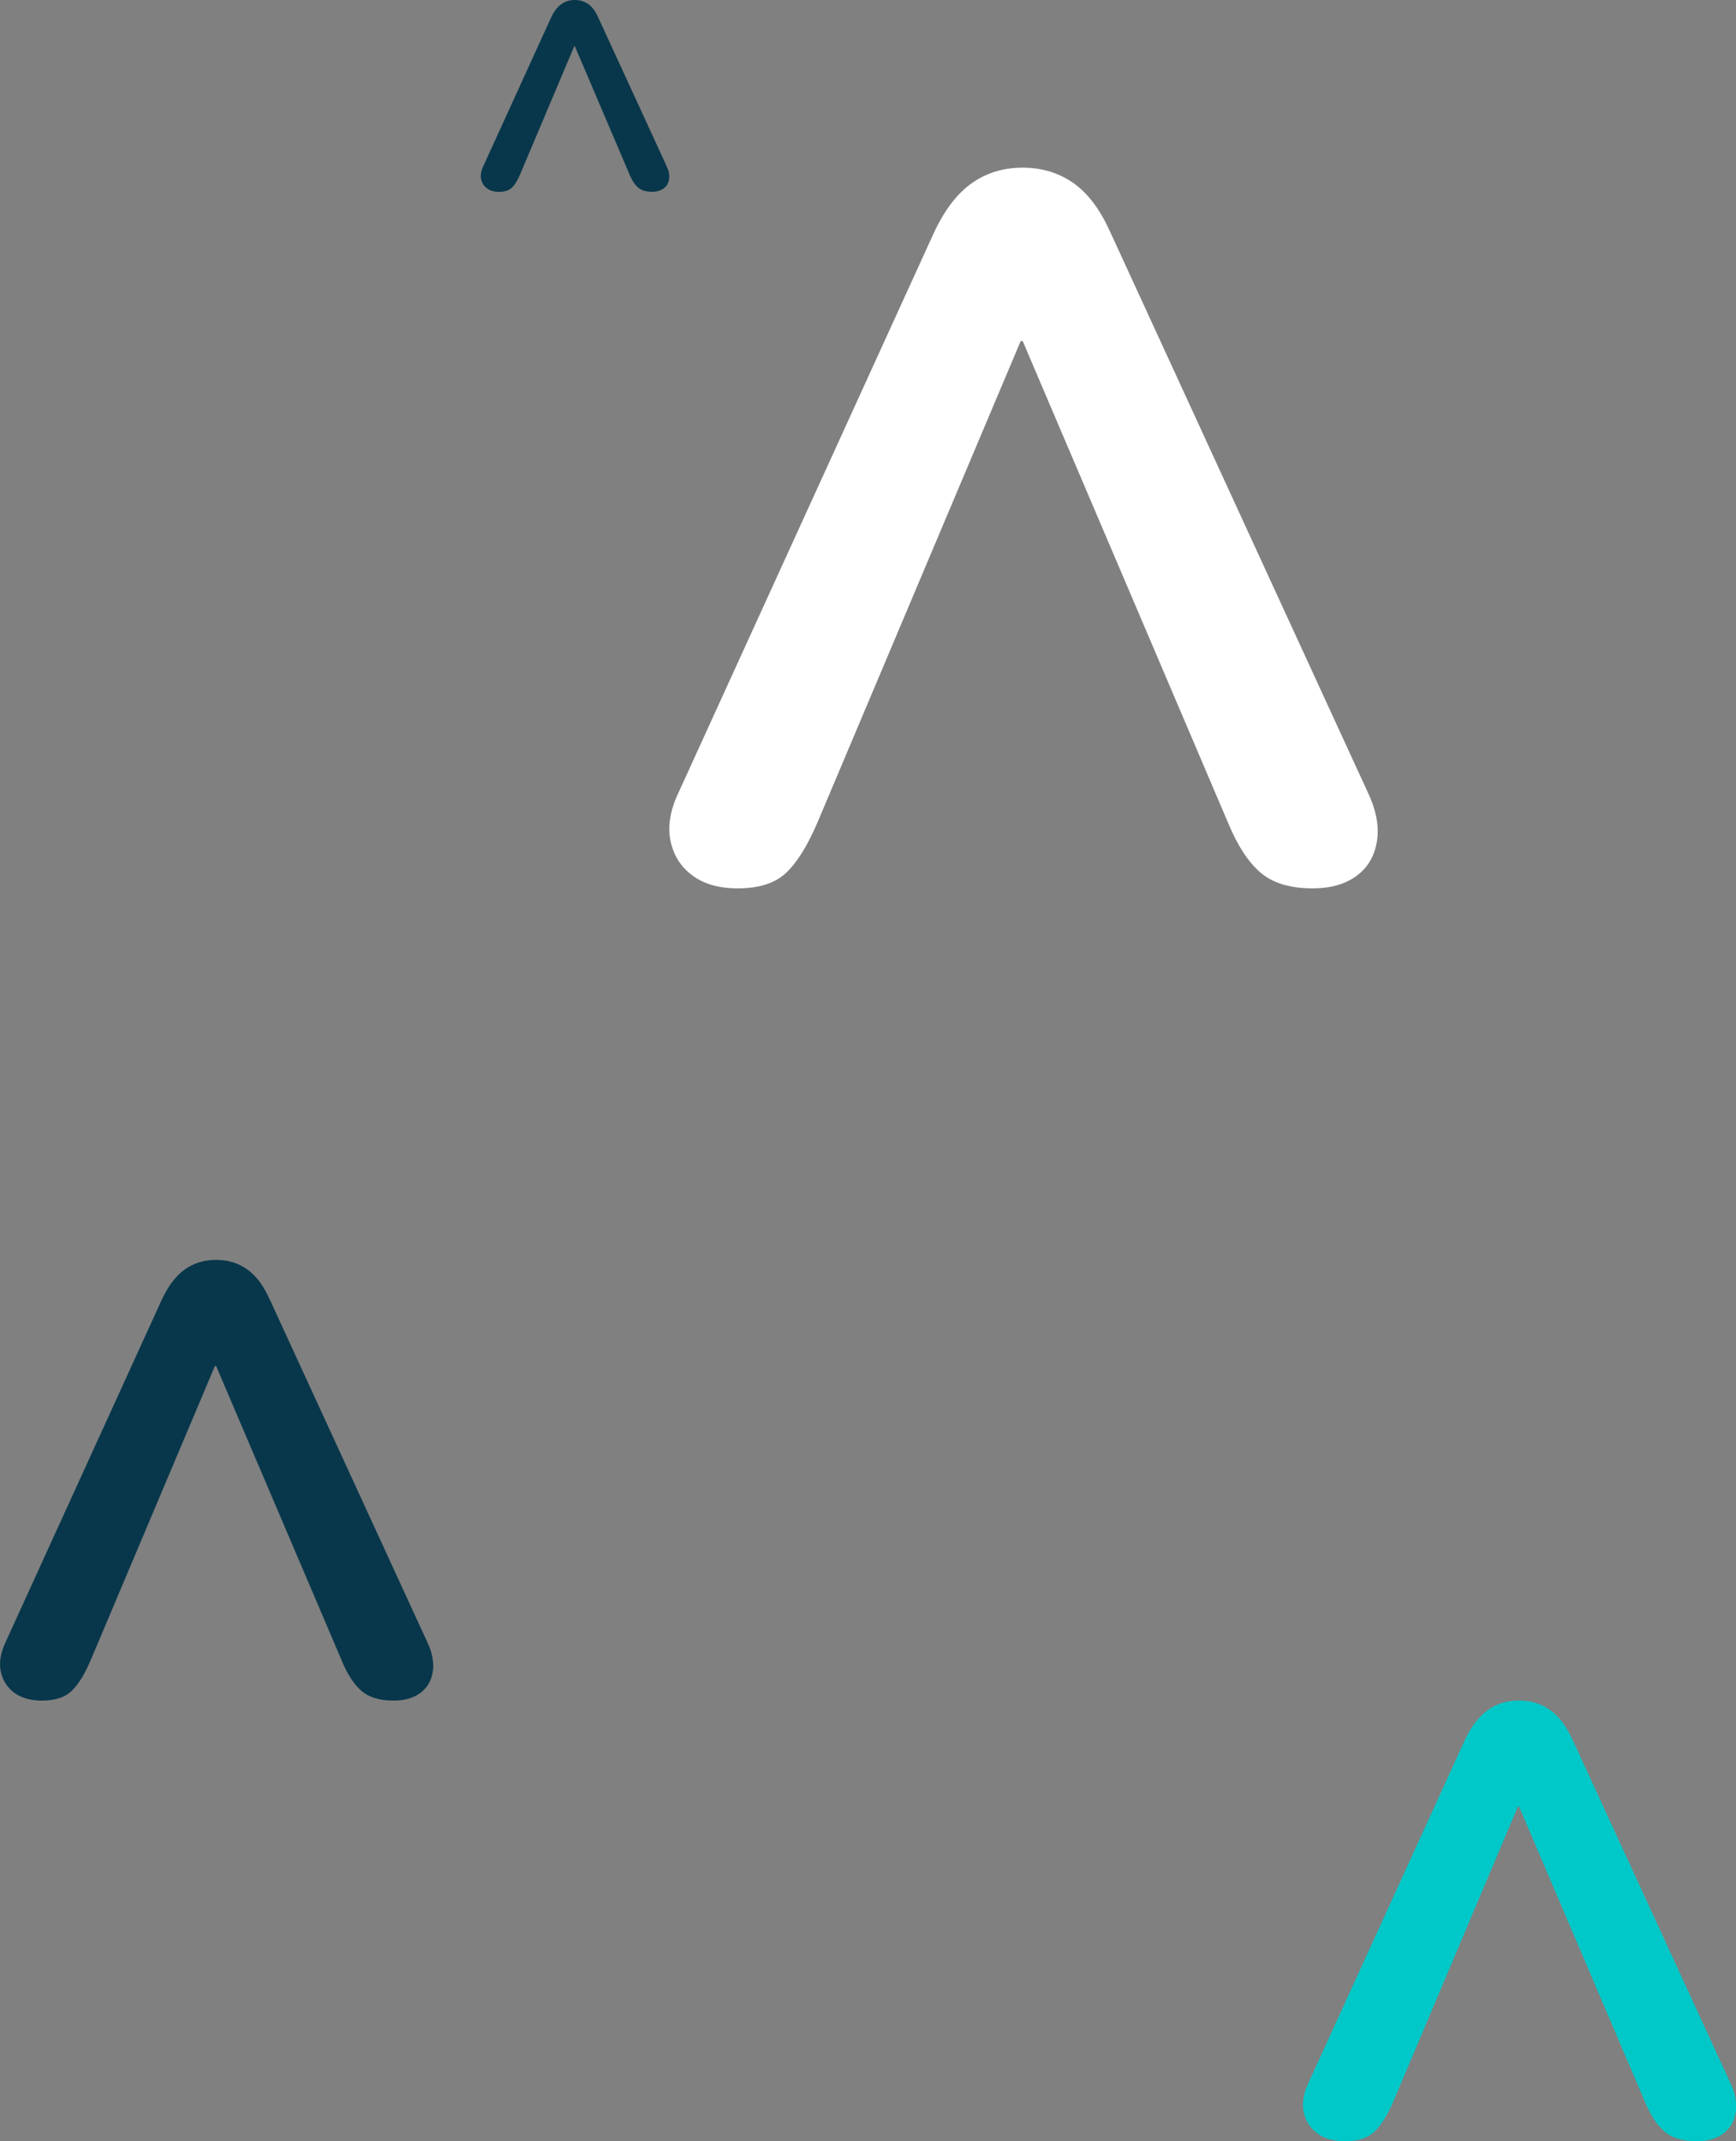
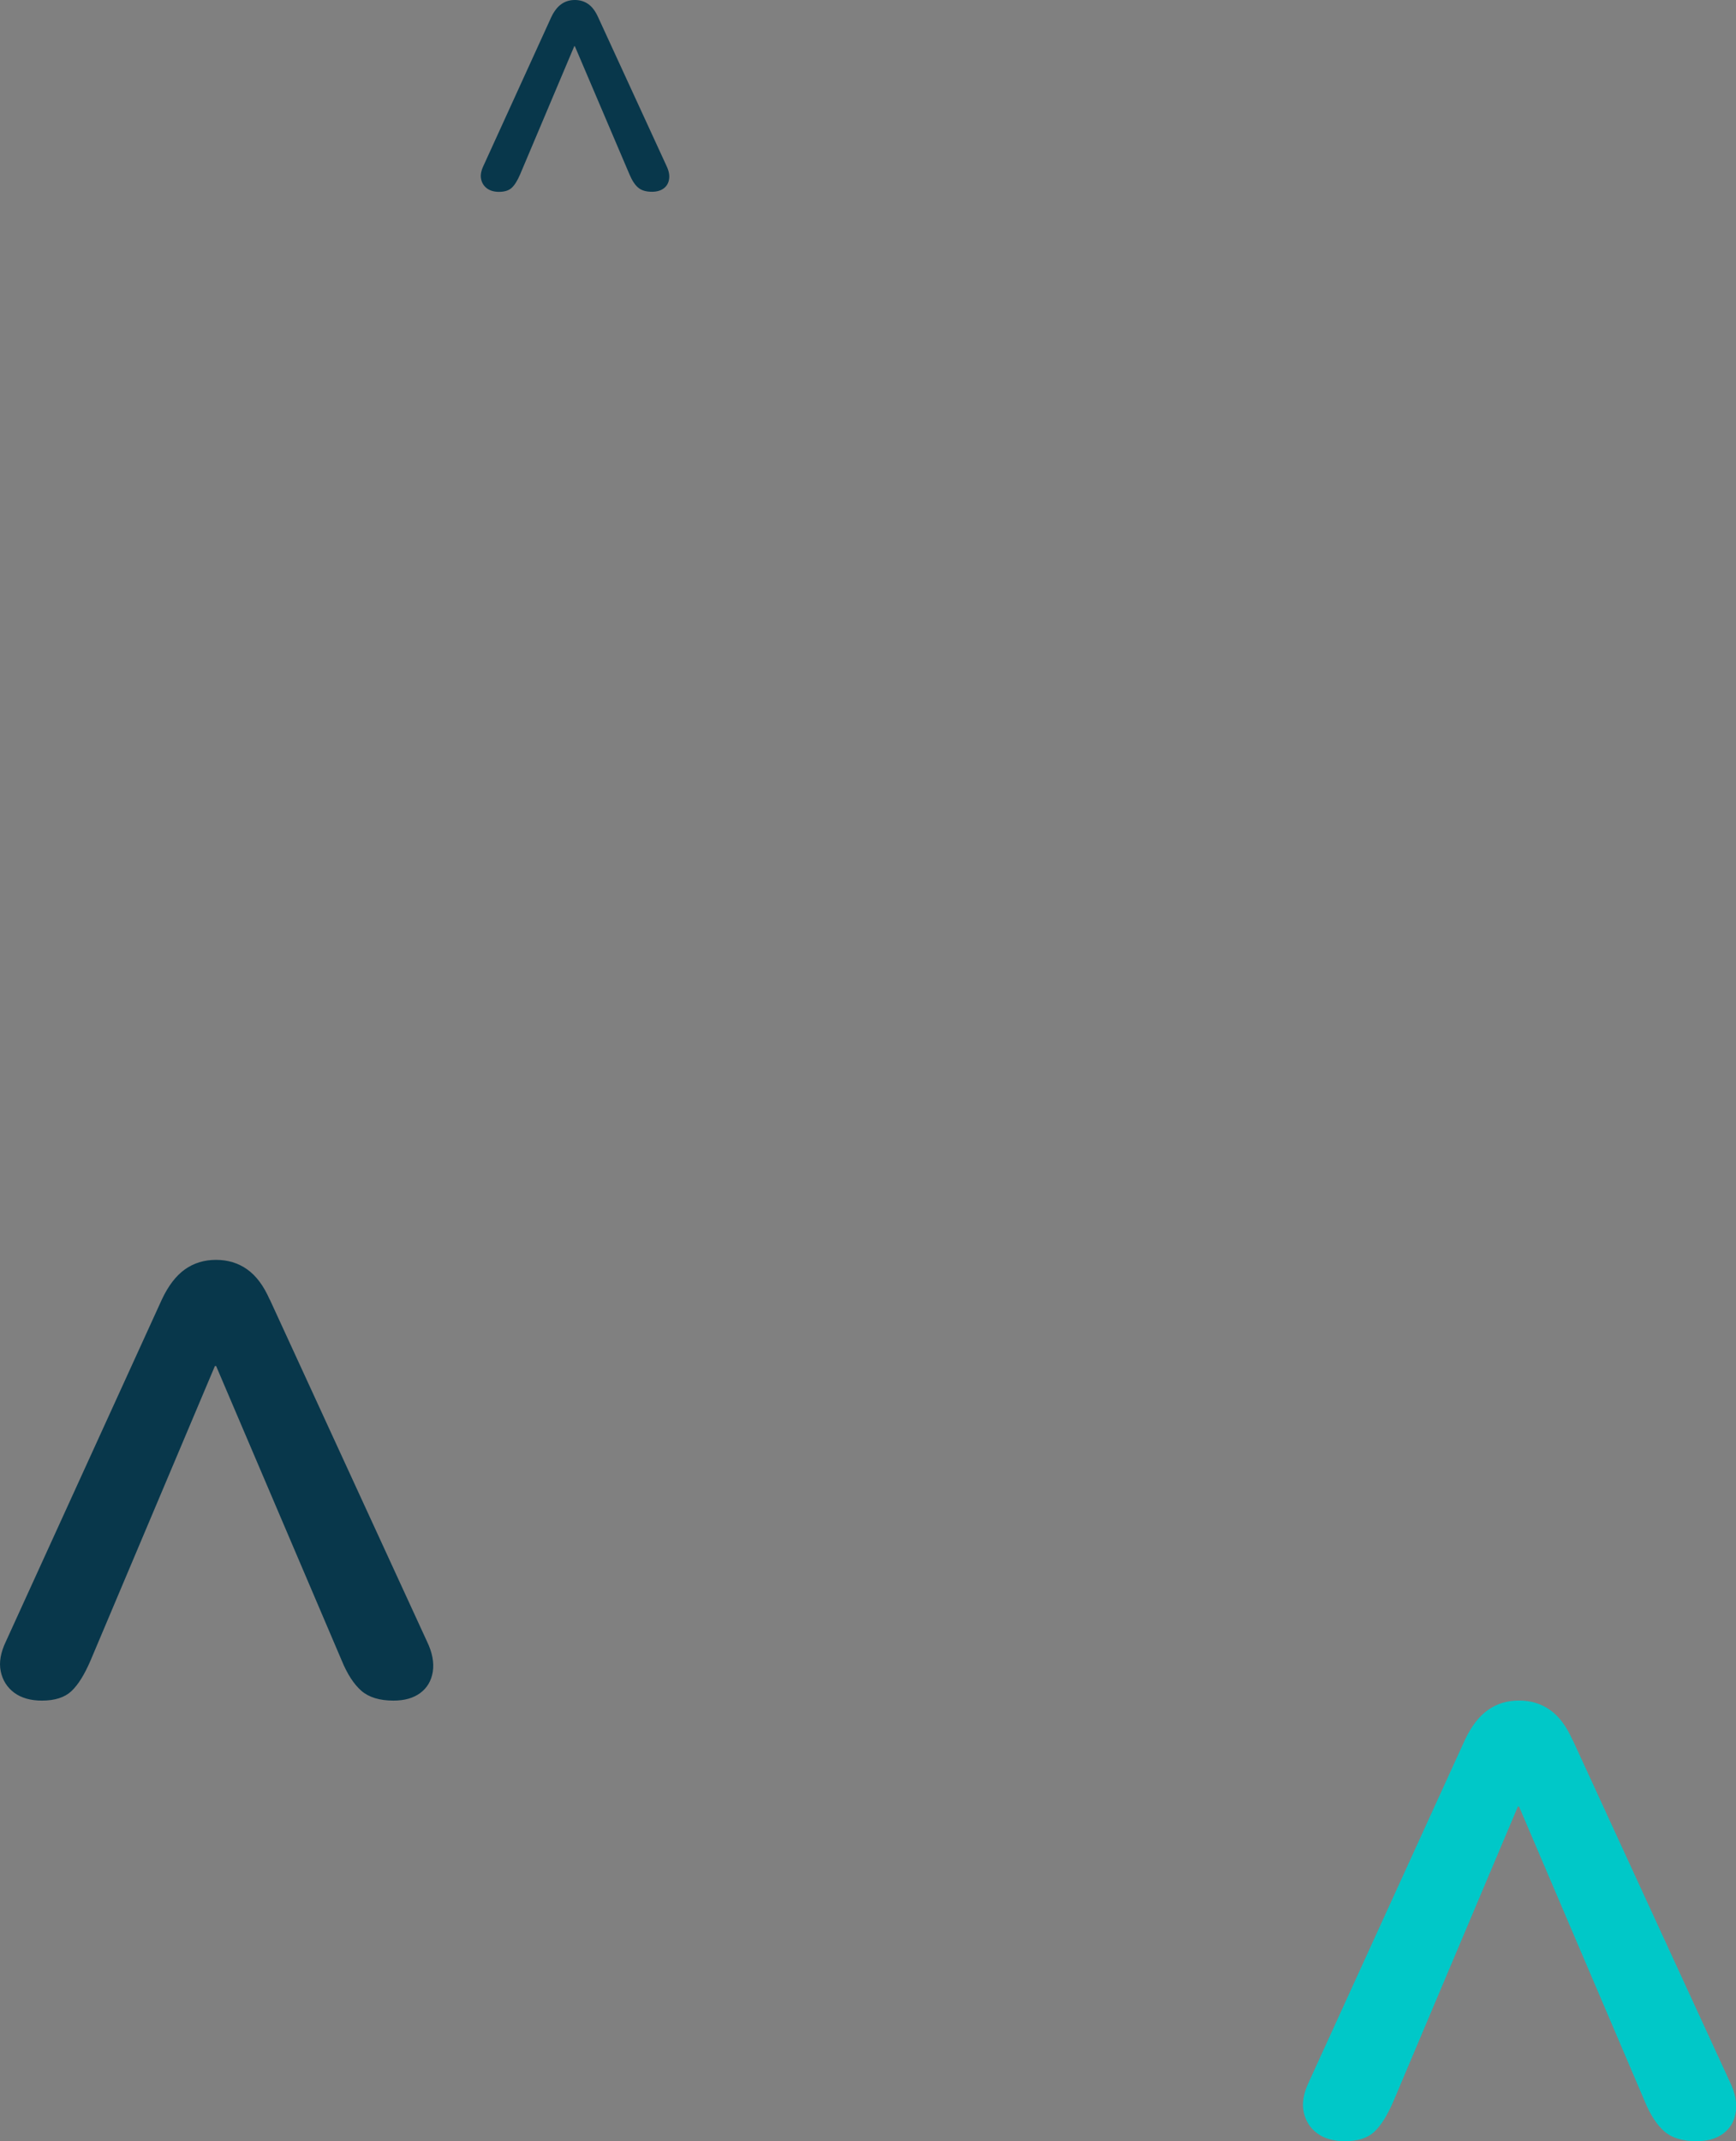
<svg xmlns="http://www.w3.org/2000/svg" id="Calque_1" data-name="Calque 1" viewBox="0 0 214.63 264.62">
  <rect x="0" y="0" width="214.63" height="264.62" fill="#808080" stroke="none" />
  <defs>
    <style>
      .cls-1 {
        fill: #00c8c8;
      }

      .cls-2 {
        fill: #fff;
      }

      .cls-3 {
        fill: #08374b;
      }
    </style>
  </defs>
-   <path class="cls-2" d="m137.28,28.73c-1.23-2.79-2.75-4.82-4.56-6.1-1.81-1.27-3.9-1.91-6.28-1.91s-4.48.64-6.28,1.91c-1.81,1.27-3.37,3.31-4.68,6.1l-31.54,69.11c-1.07,2.22-1.42,4.23-1.05,6.04.37,1.81,1.27,3.25,2.71,4.31,1.43,1.07,3.3,1.6,5.61,1.6,2.63,0,4.62-.64,5.97-1.91,1.35-1.27,2.65-3.35,3.88-6.22l25.13-59.51h.25l25.38,59.51c1.15,2.79,2.48,4.85,4,6.16,1.52,1.31,3.68,1.97,6.47,1.97,2.22,0,4.02-.51,5.42-1.54,1.4-1.03,2.24-2.46,2.53-4.31.29-1.85-.11-3.88-1.17-6.1l-31.78-69.11Z" />
  <path class="cls-1" d="m194.43,215.06c-.75-1.71-1.68-2.95-2.79-3.73-1.1-.78-2.39-1.17-3.84-1.17s-2.74.39-3.84,1.17c-1.1.78-2.06,2.02-2.86,3.73l-19.28,42.25c-.65,1.36-.87,2.59-.64,3.69.23,1.1.78,1.98,1.66,2.64.88.65,2.02.98,3.43.98,1.61,0,2.82-.39,3.65-1.17.83-.78,1.62-2.05,2.37-3.8l15.37-36.38h.15l15.52,36.38c.7,1.71,1.52,2.96,2.45,3.77.93.8,2.25,1.2,3.96,1.2,1.36,0,2.46-.31,3.31-.94.85-.63,1.37-1.51,1.55-2.64.17-1.13-.06-2.37-.72-3.73l-19.43-42.25Z" />
  <path class="cls-3" d="m73.95,2.13c-.33-.74-.73-1.28-1.21-1.62-.48-.34-1.04-.51-1.67-.51s-1.19.17-1.67.51c-.48.34-.9.88-1.25,1.62l-8.39,18.39c-.28.59-.38,1.13-.28,1.61.1.48.34.86.72,1.15.38.28.88.43,1.49.43.7,0,1.23-.17,1.59-.51.36-.34.7-.89,1.03-1.66l6.69-15.83h.07l6.75,15.83c.31.74.66,1.29,1.07,1.64.4.35.98.52,1.72.52.59,0,1.07-.14,1.44-.41.37-.27.6-.66.67-1.15.08-.49-.03-1.03-.31-1.62l-8.46-18.39Z" />
  <path class="cls-3" d="m33.34,160.6c-.75-1.71-1.68-2.95-2.79-3.73-1.1-.78-2.39-1.17-3.84-1.17s-2.74.39-3.84,1.17c-1.1.78-2.06,2.02-2.86,3.73L.73,202.86c-.65,1.36-.87,2.59-.64,3.69.23,1.1.78,1.98,1.66,2.64.88.65,2.02.98,3.43.98,1.61,0,2.82-.39,3.65-1.17.83-.78,1.62-2.05,2.37-3.8l15.37-36.38h.15l15.52,36.38c.7,1.71,1.52,2.96,2.45,3.77.93.8,2.25,1.2,3.96,1.2,1.36,0,2.46-.31,3.31-.94.85-.63,1.37-1.51,1.55-2.64.17-1.13-.06-2.37-.72-3.73l-19.43-42.25Z" />
</svg>